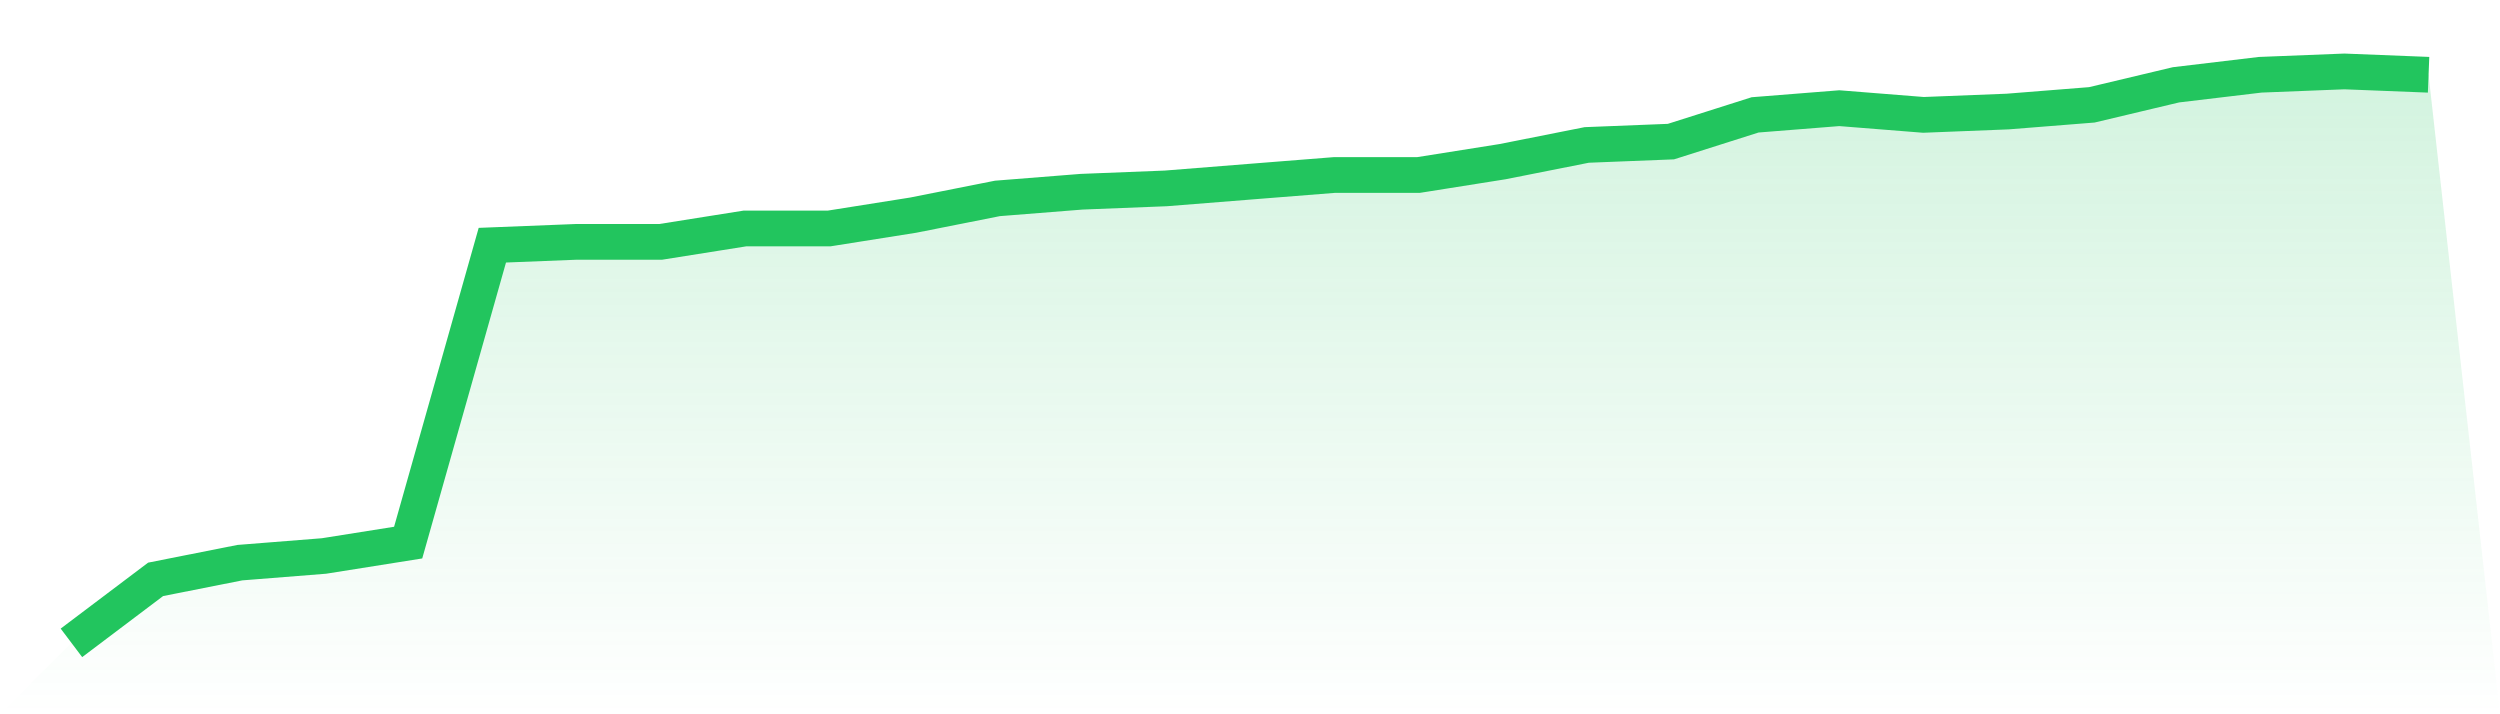
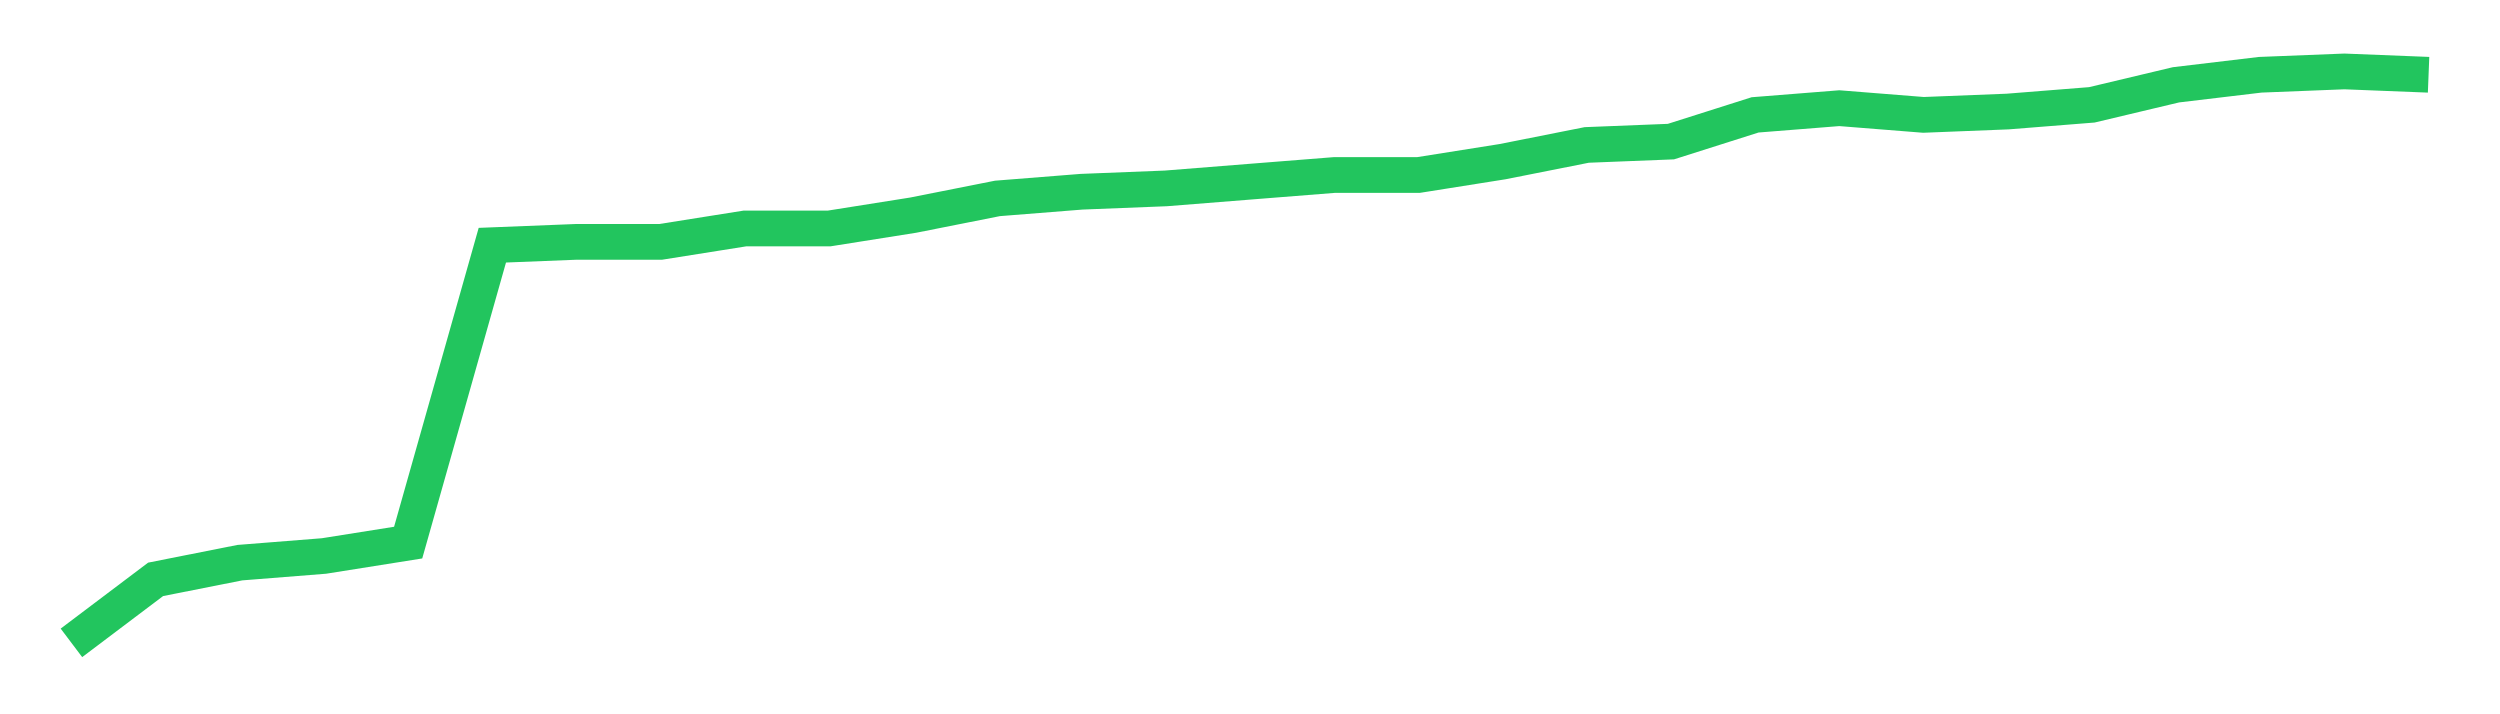
<svg xmlns="http://www.w3.org/2000/svg" viewBox="0 0 140 40">
  <defs>
    <linearGradient id="gradient" x1="0" x2="0" y1="0" y2="1">
      <stop offset="0%" stop-color="#22c55e" stop-opacity="0.2" />
      <stop offset="100%" stop-color="#22c55e" stop-opacity="0" />
    </linearGradient>
  </defs>
-   <path d="M4,36 L4,36 L8.714,32.444 L13.429,31.509 L18.143,31.135 L22.857,30.386 L27.571,13.731 L32.286,13.544 L37,13.544 L41.714,12.795 L46.429,12.795 L51.143,12.047 L55.857,11.111 L60.571,10.737 L65.286,10.55 L70,10.175 L74.714,9.801 L79.429,9.801 L84.143,9.053 L88.857,8.117 L93.571,7.93 L98.286,6.433 L103,6.058 L107.714,6.433 L112.429,6.246 L117.143,5.871 L121.857,4.749 L126.571,4.187 L131.286,4 L136,4.187 L140,40 L0,40 z" fill="url(#gradient)" />
  <path d="M4,36 L4,36 L8.714,32.444 L13.429,31.509 L18.143,31.135 L22.857,30.386 L27.571,13.731 L32.286,13.544 L37,13.544 L41.714,12.795 L46.429,12.795 L51.143,12.047 L55.857,11.111 L60.571,10.737 L65.286,10.55 L70,10.175 L74.714,9.801 L79.429,9.801 L84.143,9.053 L88.857,8.117 L93.571,7.93 L98.286,6.433 L103,6.058 L107.714,6.433 L112.429,6.246 L117.143,5.871 L121.857,4.749 L126.571,4.187 L131.286,4 L136,4.187" fill="none" stroke="#22c55e" stroke-width="2" />
</svg>